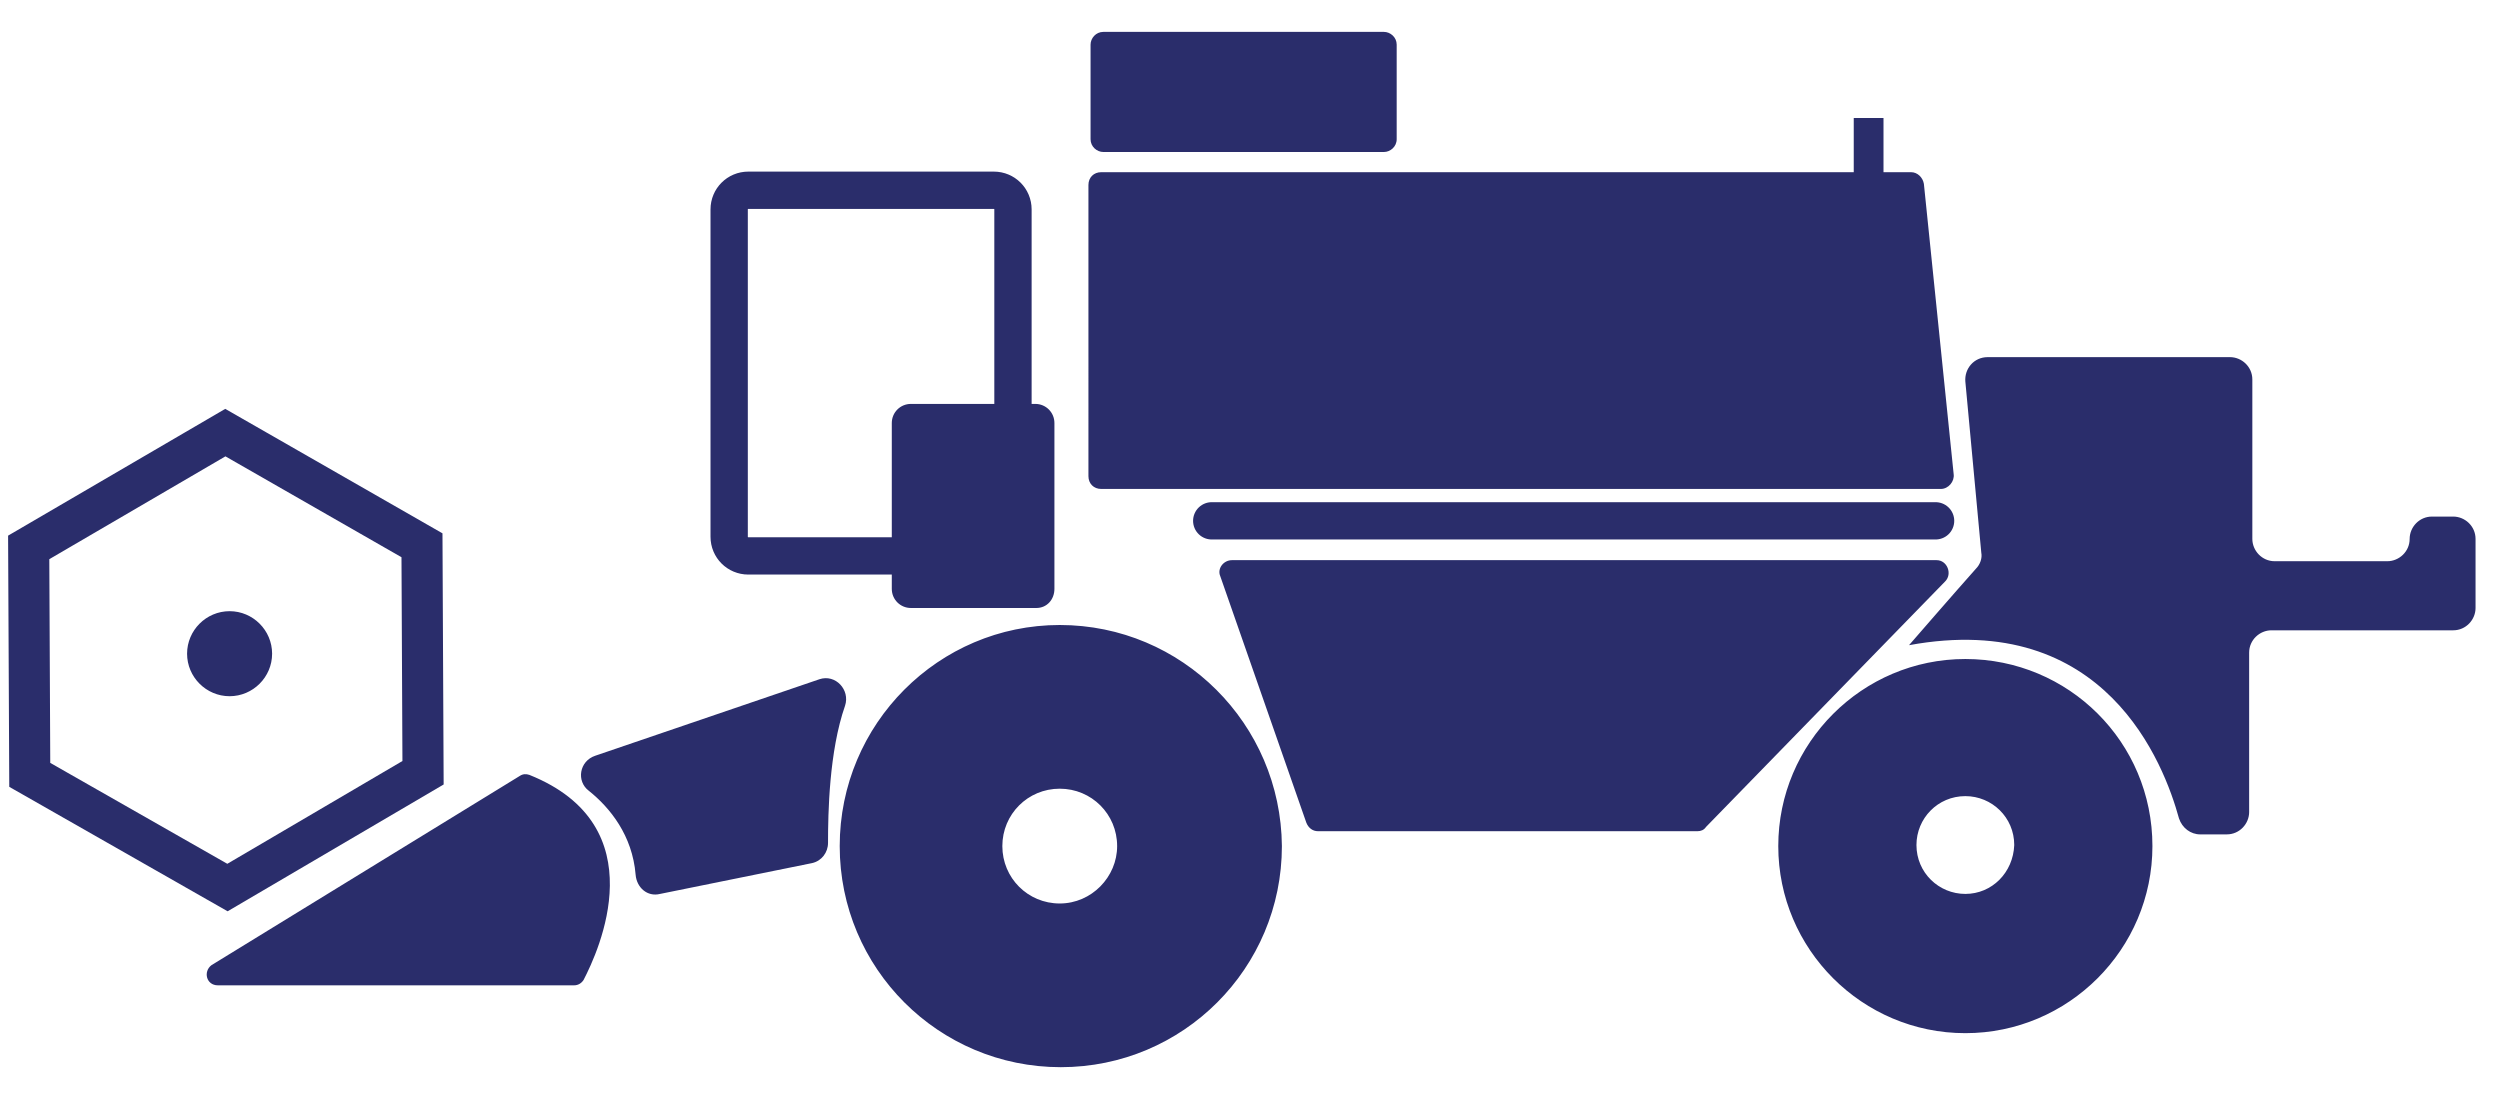
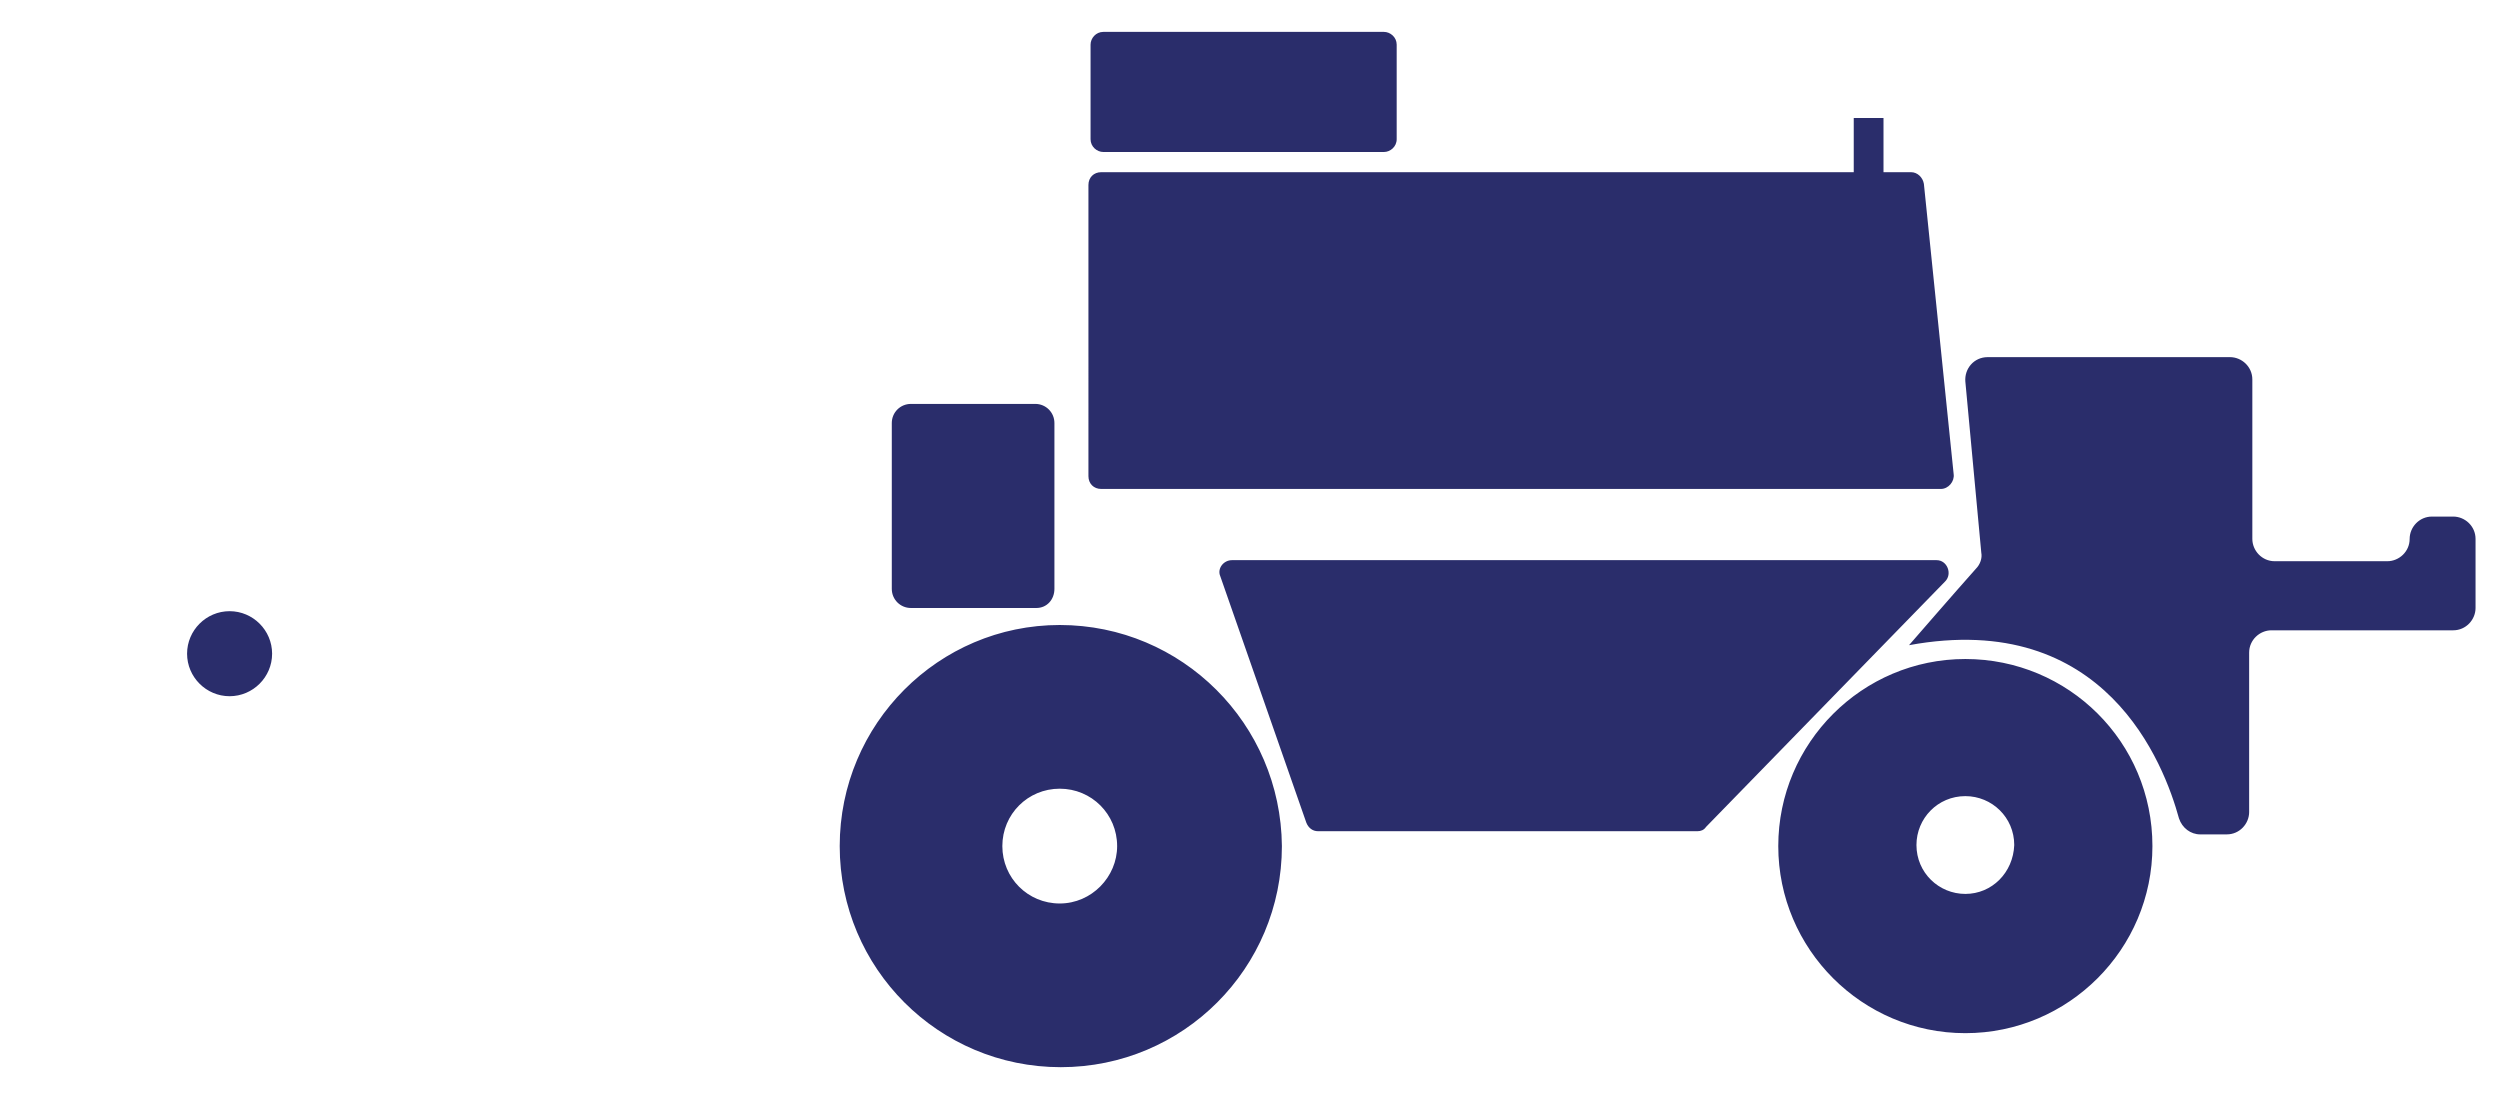
<svg xmlns="http://www.w3.org/2000/svg" viewBox="0 0 235.2 103.2" enable-background="new 0 0 235.2 103.2">
  <style type="text/css">.st0{fill:#2A2D6B;} .st1{fill:none;stroke:#2A2D6B;stroke-width:3.867;stroke-miterlimit:10;} .st2{fill:none;stroke:#2A2D6B;stroke-width:3.51;stroke-miterlimit:10;} .st3{fill:none;stroke:#2A2D6B;stroke-width:3.51;stroke-linecap:round;stroke-linejoin:round;stroke-miterlimit:10;}</style>
-   <path class="st0" d="M20.5 92.7H54c.4 0 .7-.2.9-.5 1.4-2.7 6.9-14.5-5.1-19.3-.3-.1-.6-.1-.9.1l-29 17.8c-.8.6-.5 1.9.6 1.9zM55.4 74.4c2 1.6 4.1 4.2 4.4 7.9.1 1.2 1.1 2.1 2.3 1.8l14.3-2.9c.9-.2 1.5-1 1.5-1.9 0-2.8.1-8.6 1.6-12.9.5-1.5-.9-3-2.4-2.5L56 71.1c-1.5.5-1.8 2.4-.6 3.3z" />
-   <path class="st1" d="M2.8 72.9l-.1-21.4 18.5-10.8 18.5 10.6.1 21.4-18.4 10.8z" />
  <path class="st0" d="M21.6 65.5c-2.2 0-4-1.8-4-4s1.8-4 4-4 4 1.8 4 4-1.8 4-4 4zM182.6 46h-79c-.7 0-1.2-.5-1.2-1.2V17.4c0-.7.5-1.2 1.2-1.2h76.2c.6 0 1.1.5 1.2 1.1l2.8 27.3c.1.7-.5 1.4-1.2 1.4zM114.8 54.2l8.1 23.2c.2.5.6.8 1.1.8h35.7c.3 0 .6-.1.8-.4L183 54.7c.7-.7.2-2-.8-2h-66.3c-.8 0-1.4.8-1.1 1.5zM99.7 58.8C88.3 58.8 79 68.1 79 79.6s9.3 20.8 20.8 20.8 20.8-9.3 20.8-20.8c-.1-11.5-9.4-20.8-20.9-20.8zm0 26.2c-3 0-5.4-2.4-5.4-5.4 0-3 2.4-5.4 5.4-5.4 3 0 5.4 2.4 5.4 5.4 0 2.9-2.4 5.4-5.4 5.4zM184.9 62c-9.7 0-17.6 7.9-17.6 17.6 0 9.7 7.9 17.6 17.6 17.6 9.7 0 17.6-7.9 17.6-17.6 0-9.8-7.9-17.6-17.6-17.6zm0 22.1c-2.5 0-4.6-2-4.6-4.6 0-2.5 2-4.6 4.6-4.6 2.5 0 4.6 2 4.6 4.6-.1 2.6-2.1 4.6-4.6 4.6zM179.6 60.7s4.6-5.3 6.3-7.2c.4-.4.6-1 .5-1.5l-1.5-16.1c-.1-1.2.8-2.3 2.1-2.3h22.8c1.1 0 2.1.9 2.1 2.1v15c0 1.1.9 2.1 2.1 2.1h10.6c1.1 0 2.1-.9 2.1-2.1 0-1.1.9-2.1 2.1-2.1h2c1.1 0 2.1.9 2.1 2.1v6.5c0 1.1-.9 2.1-2.1 2.1h-17.1c-1.1 0-2.1.9-2.1 2.1v15c0 1.1-.9 2.1-2.1 2.1H207c-.9 0-1.7-.6-2-1.5-1.4-5.1-6.9-19.7-25.4-16.3zM97.5 57.2H85.7c-1 0-1.8-.8-1.8-1.8V39.8c0-1 .8-1.8 1.8-1.8h11.7c1 0 1.8.8 1.8 1.8v15.6c0 1-.7 1.8-1.7 1.8zM130.2 14.3h-26.4c-.6 0-1.2-.5-1.2-1.2V4.2c0-.6.5-1.2 1.2-1.2h26.4c.6 0 1.2.5 1.2 1.2v8.9c0 .7-.6 1.2-1.2 1.2zM174.4 11.1h2.8v7.1h-2.8z" />
-   <path class="st2" d="M93.5 52.3H70.4c-1 0-1.8-.8-1.8-1.8V19.7c0-1 .8-1.8 1.8-1.8h23.1c1 0 1.8.8 1.8 1.8v30.9c0 .9-.8 1.7-1.8 1.7z" />
-   <path class="st3" d="M114 49h68.1" />
</svg>